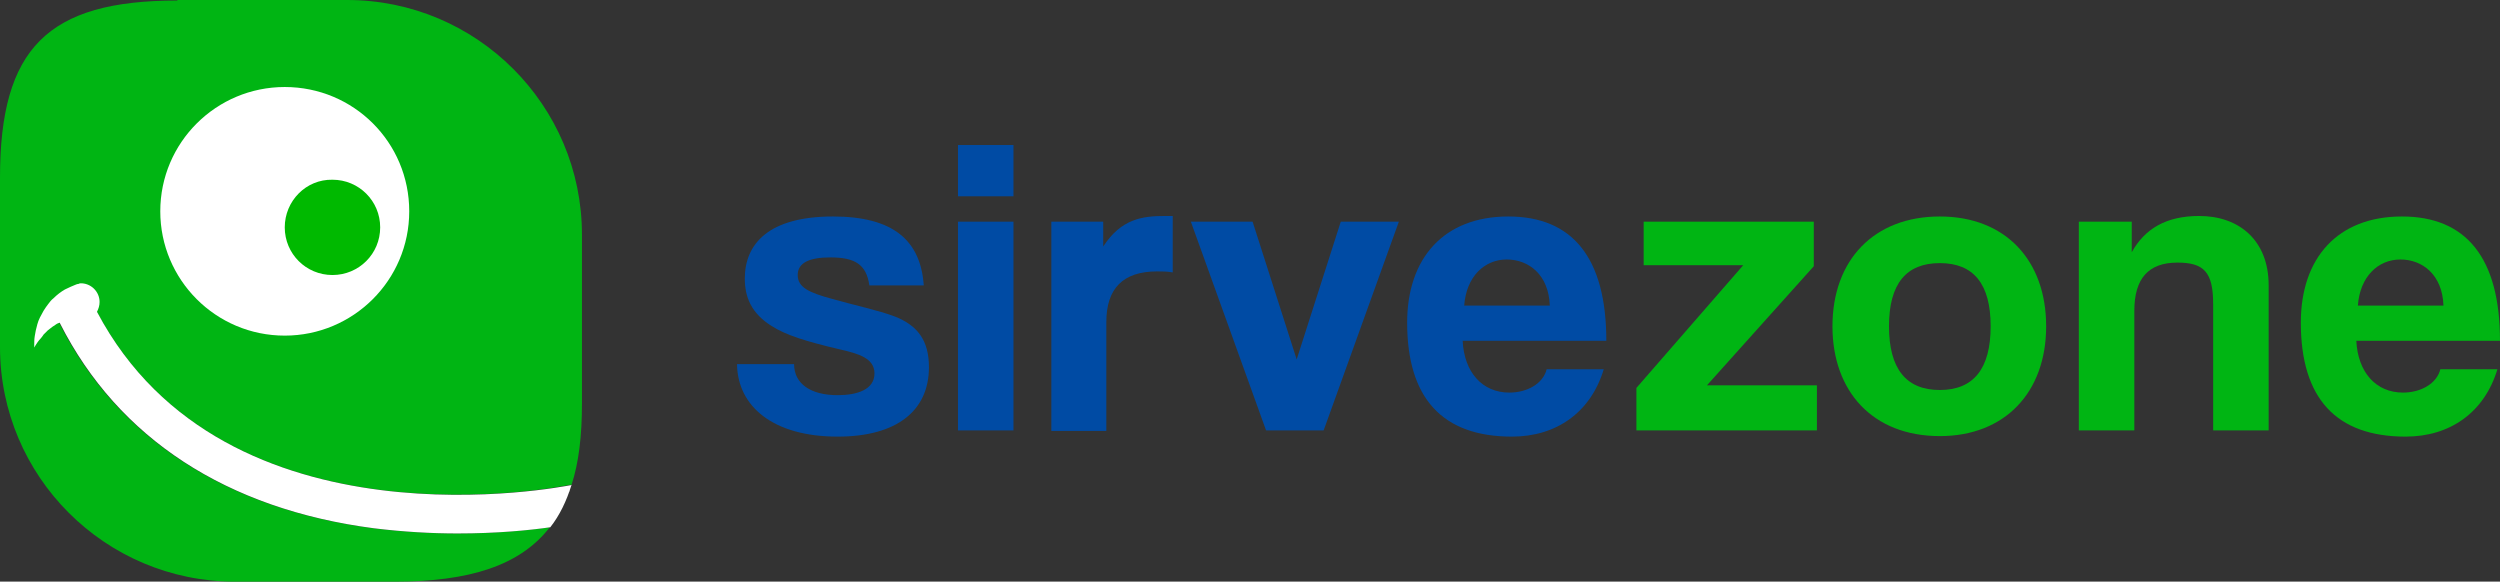
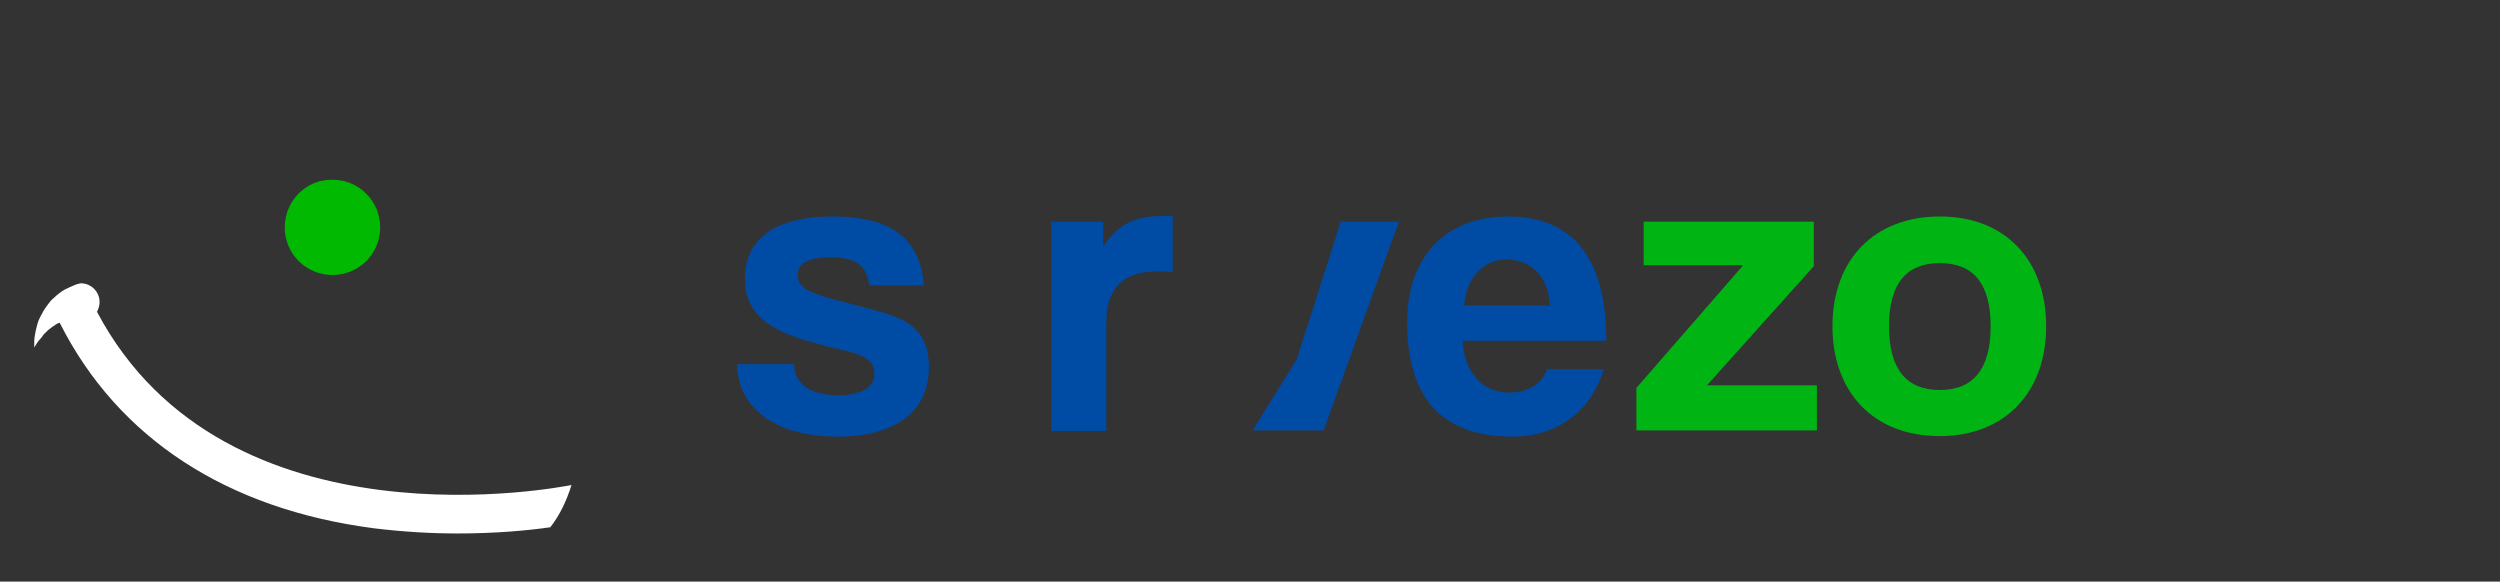
<svg xmlns="http://www.w3.org/2000/svg" width="245" height="57" viewBox="0 0 245 57" fill="none">
  <rect x="0" y="0" width="245" height="57" fill="#333333" stroke="none" />
  <path d="M85.191 27.916C84.886 25.937 83.818 25.226 81.378 25.226C79.345 25.226 78.176 25.734 78.176 26.952C78.176 28.17 79.294 28.678 81.531 29.287C83.869 29.947 86.055 30.403 87.681 31.012C89.867 31.875 91.036 33.297 91.036 35.987C91.036 40.25 87.885 42.788 82.09 42.788C75.787 42.788 72.28 39.844 72.229 35.682H77.82C77.82 37.611 79.447 38.727 82.09 38.727C84.022 38.727 85.699 38.169 85.699 36.596C85.699 35.124 84.174 34.667 82.395 34.261C78.939 33.449 77.007 32.84 75.584 31.926C73.652 30.708 72.991 29.134 72.991 27.307C72.991 23.856 75.38 21.216 81.632 21.216C87.529 21.216 90.223 23.551 90.528 27.967H85.191V27.916Z" fill="#004BA4" />
-   <path d="M93.933 14.212H99.321V19.237H93.882V14.212H93.933ZM93.933 21.724H99.321V42.179H93.882V21.724H93.933Z" fill="#004BA4" />
  <path d="M103.032 42.179V21.724H108.115V24.16C109.894 21.419 111.978 21.166 114.214 21.166H114.926V26.698C114.418 26.597 113.909 26.597 113.401 26.597C110.046 26.597 108.42 28.272 108.42 31.571V42.23H103.032V42.179Z" fill="#004BA4" />
-   <path d="M124.075 42.179L116.705 21.724H122.754L127.074 35.225L131.395 21.724H137.088L129.717 42.179H124.075Z" fill="#004BA4" />
+   <path d="M124.075 42.179H122.754L127.074 35.225L131.395 21.724H137.088L129.717 42.179H124.075Z" fill="#004BA4" />
  <path d="M143.34 33.398C143.492 36.494 145.271 38.474 147.915 38.474C149.643 38.474 151.218 37.611 151.574 36.19H157.166C155.895 40.403 152.54 42.788 148.169 42.788C141.358 42.788 137.901 39.032 137.901 31.622C137.901 25.277 141.51 21.216 147.813 21.216C154.116 21.216 157.42 25.277 157.42 33.398H143.34ZM151.879 29.947C151.778 26.901 149.795 25.429 147.66 25.429C145.475 25.429 143.696 27.104 143.492 29.947H151.879Z" fill="#004BA4" />
  <path d="M160.368 42.179V38.017L170.839 25.988H161.079V21.724H177.752V26.089L167.281 37.763H178.057V42.179H160.368Z" fill="#00B513" />
  <path d="M179.581 31.977C179.581 25.48 183.648 21.216 190.103 21.216C196.508 21.216 200.523 25.48 200.523 31.977C200.523 38.474 196.457 42.737 190.103 42.737C183.495 42.737 179.581 38.322 179.581 31.977ZM195.084 31.977C195.084 27.815 193.407 25.785 190.103 25.785C186.799 25.785 185.122 27.815 185.122 31.977C185.122 36.139 186.799 38.22 190.103 38.22C193.407 38.22 195.084 36.139 195.084 31.977Z" fill="#00B513" />
-   <path d="M216.89 42.179V29.794C216.89 26.647 215.976 25.734 213.383 25.734C210.537 25.734 209.164 27.307 209.164 30.454V42.179H203.726V21.724H208.91V24.719C210.181 22.435 212.265 21.166 215.518 21.166C219.432 21.166 222.329 23.551 222.329 27.967V42.179H216.89Z" fill="#00B513" />
-   <path d="M230.919 33.398C231.072 36.494 232.851 38.474 235.494 38.474C237.222 38.474 238.798 37.611 239.154 36.19H244.745C243.474 40.403 240.12 42.788 235.748 42.788C228.937 42.788 225.481 39.032 225.481 31.622C225.481 25.277 229.09 21.216 235.392 21.216C241.695 21.216 244.999 25.277 244.999 33.398H230.919ZM239.459 29.947C239.357 26.901 237.375 25.429 235.24 25.429C233.054 25.429 231.275 27.104 231.072 29.947H239.459Z" fill="#00B513" />
-   <path d="M17.384 0.051C4.676 0.051 0 4.72 0 17.41V34.007C0 46.696 10.318 57 23.026 57H38.681C46.001 57 50.982 55.427 53.88 51.67C51.745 51.975 48.593 52.28 44.781 52.28C42.29 52.28 39.495 52.127 36.597 51.772C22.162 49.894 11.538 42.94 5.845 31.723C5.388 30.809 5.744 29.693 6.659 29.185C7.574 28.728 8.692 29.084 9.2 29.997C21.603 54.513 55.506 47.61 55.862 47.508C55.913 47.508 55.964 47.508 56.014 47.508C56.726 45.326 57.031 42.687 57.031 39.59V22.993C57.031 10.304 46.712 0 34.005 0H17.384V0.051Z" fill="#00B513" />
-   <path d="M40.105 20.709C40.105 27.459 34.615 32.891 27.906 32.891C21.145 32.891 15.707 27.409 15.707 20.709C15.707 13.958 21.196 8.527 27.906 8.527C34.666 8.527 40.105 13.958 40.105 20.709Z" fill="white" />
  <path d="M27.906 22.282C27.906 24.871 29.99 26.952 32.582 26.952C35.174 26.952 37.258 24.871 37.258 22.282C37.258 19.694 35.174 17.613 32.582 17.613C29.99 17.562 27.906 19.694 27.906 22.282Z" fill="#00B900" />
  <path d="M55.862 47.559C55.506 47.61 22.111 54.411 9.505 30.556C9.658 30.251 9.759 29.947 9.759 29.591C9.759 28.576 8.895 27.713 7.828 27.764C7.828 27.764 7.828 27.764 7.726 27.815C7.624 27.815 7.472 27.866 7.37 27.916C7.116 28.018 6.76 28.17 6.354 28.373C5.998 28.576 5.591 28.881 5.235 29.236C5.032 29.388 4.88 29.591 4.727 29.794C4.575 29.997 4.422 30.2 4.27 30.454C4.168 30.657 4.016 30.911 3.914 31.114C3.812 31.317 3.711 31.571 3.66 31.774C3.609 31.977 3.558 32.18 3.507 32.383C3.456 32.586 3.456 32.738 3.406 32.941C3.355 33.246 3.355 33.55 3.355 33.753C3.355 33.956 3.355 34.058 3.355 34.058C3.355 34.058 3.406 33.956 3.507 33.804C3.609 33.652 3.761 33.398 3.965 33.195C4.066 33.093 4.168 32.941 4.27 32.789C4.371 32.688 4.524 32.535 4.676 32.383C4.829 32.281 4.981 32.129 5.134 32.028C5.286 31.926 5.439 31.825 5.591 31.723C5.693 31.672 5.744 31.672 5.845 31.622C5.845 31.672 5.896 31.672 5.896 31.723C11.589 42.94 22.213 49.894 36.648 51.772C39.545 52.127 42.341 52.28 44.832 52.28C48.644 52.28 51.846 51.975 53.93 51.671C54.845 50.503 55.506 49.133 56.014 47.508C55.964 47.559 55.913 47.559 55.862 47.559Z" fill="white" />
  <path d="M55.862 48.016C55.862 48.067 55.811 48.169 55.811 48.219C55.811 48.169 55.811 48.067 55.862 48.016Z" fill="white" />
</svg>